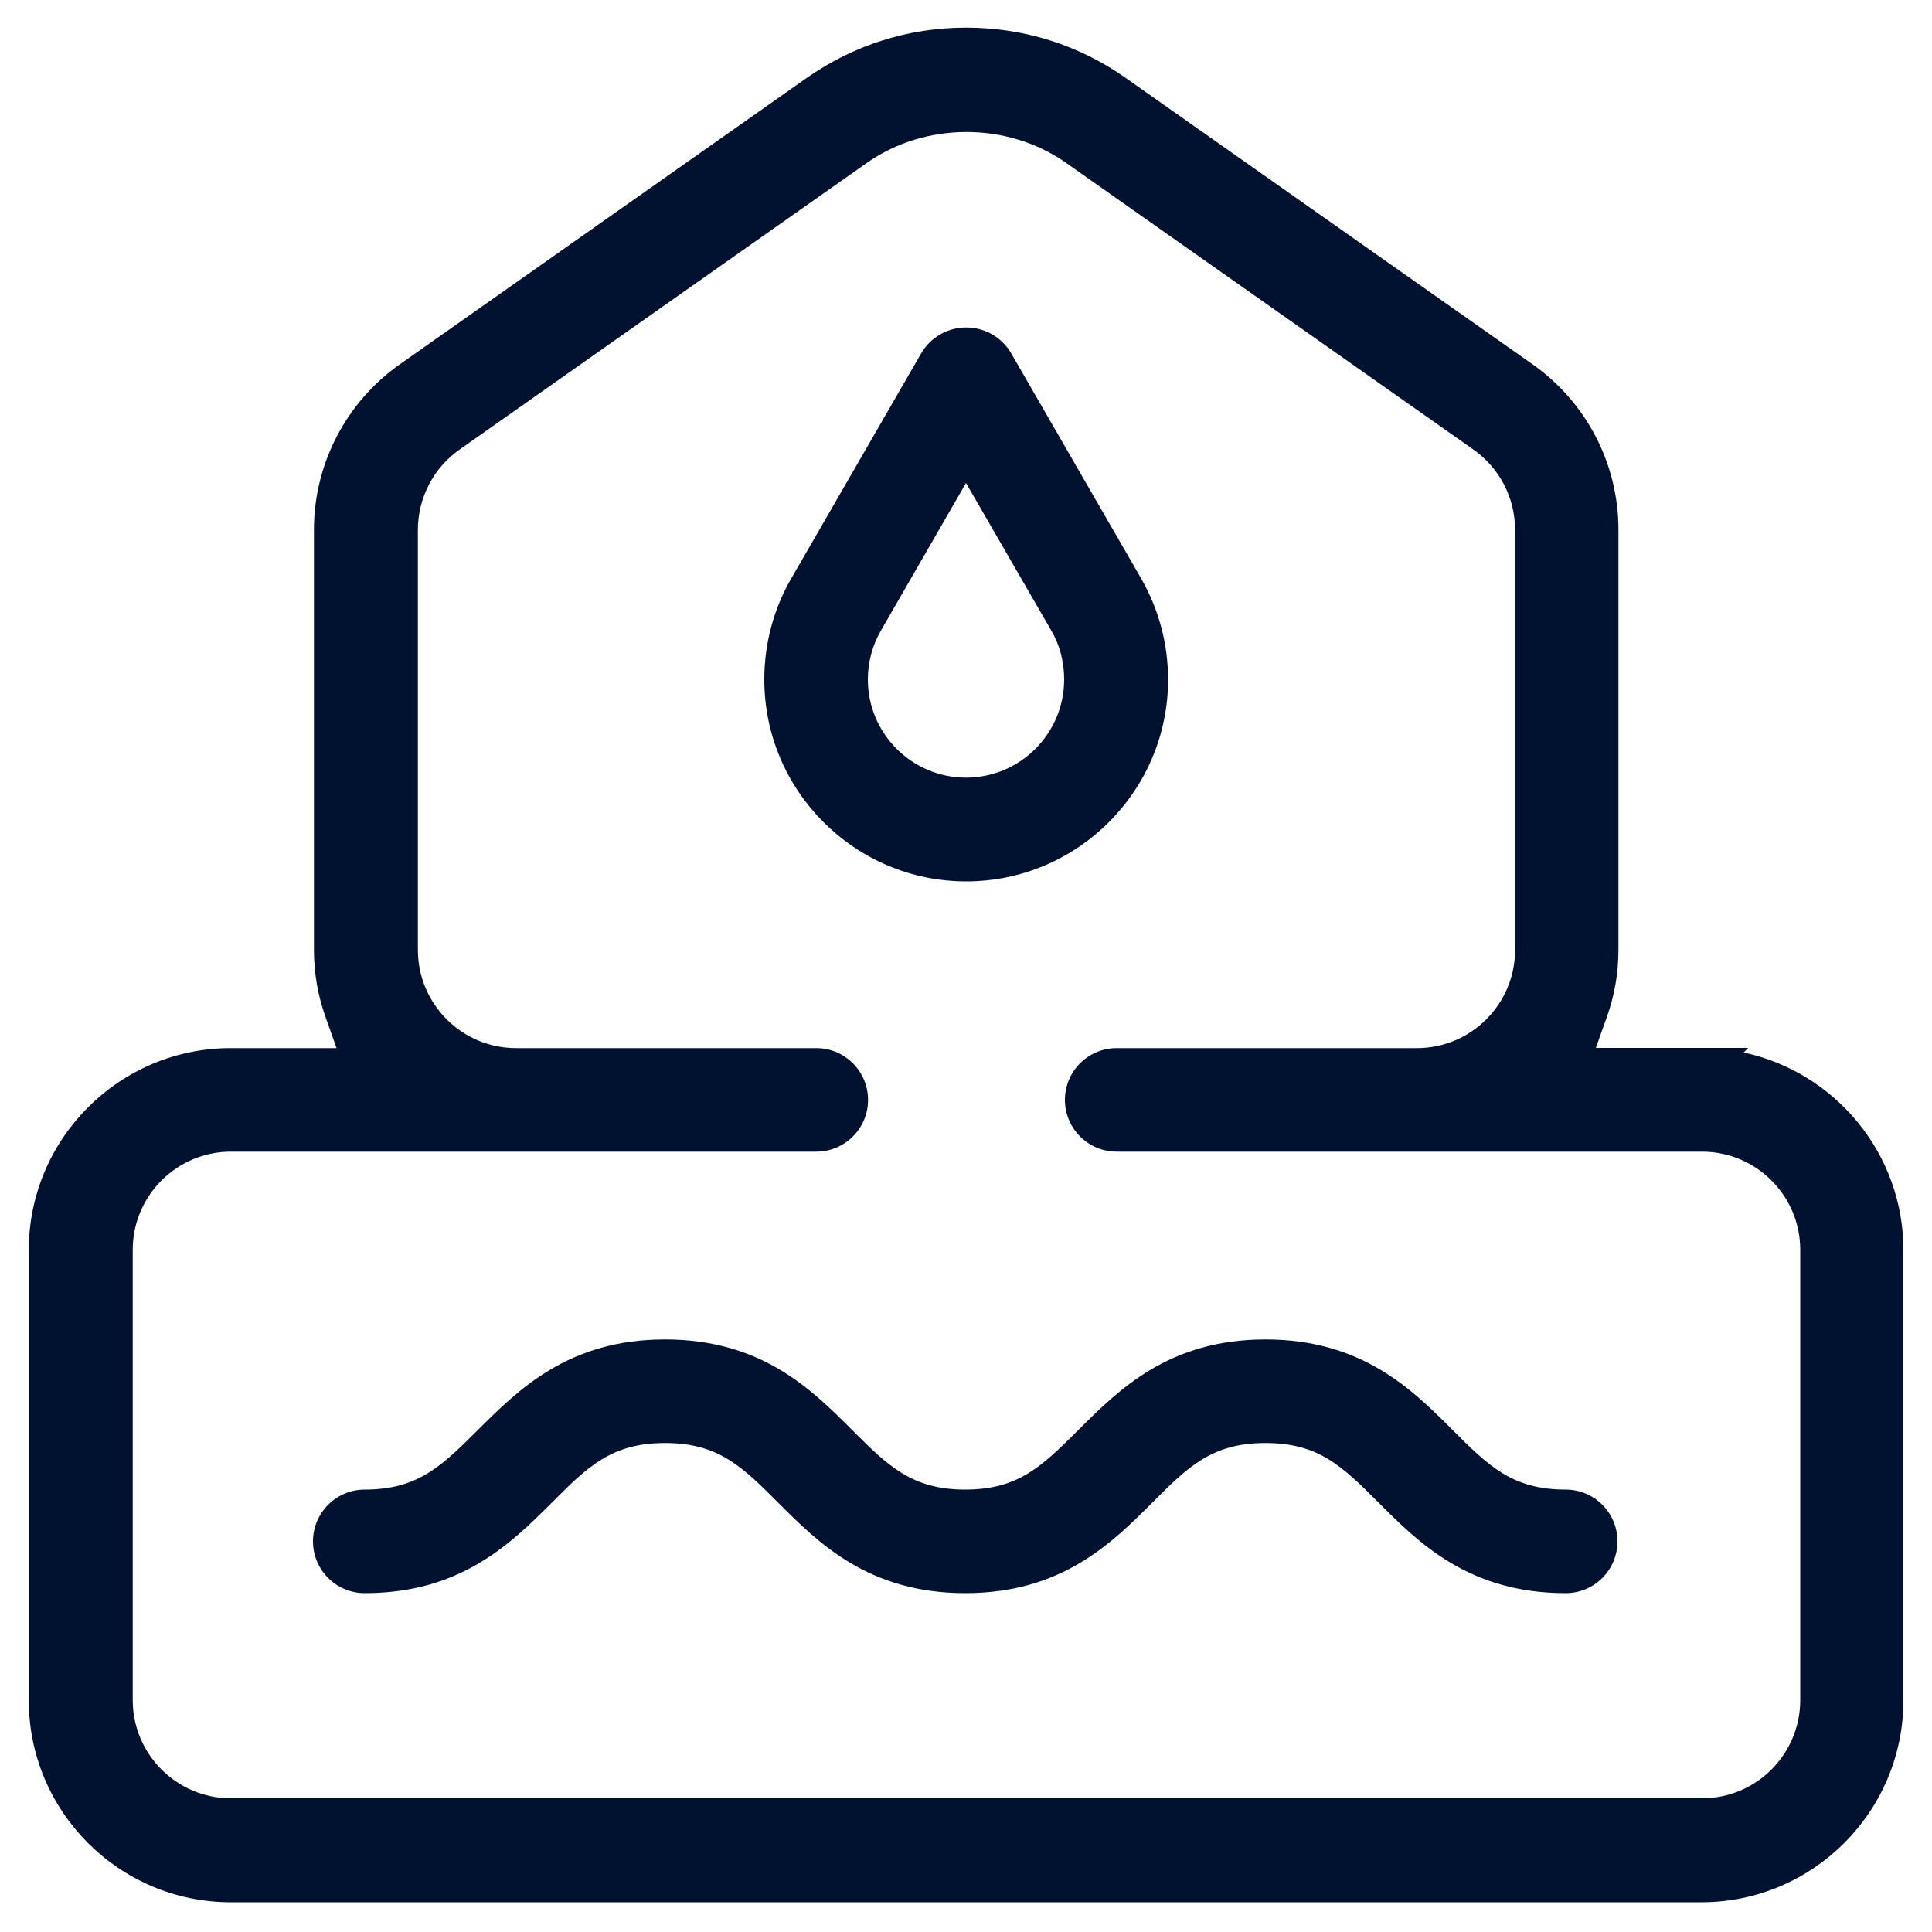
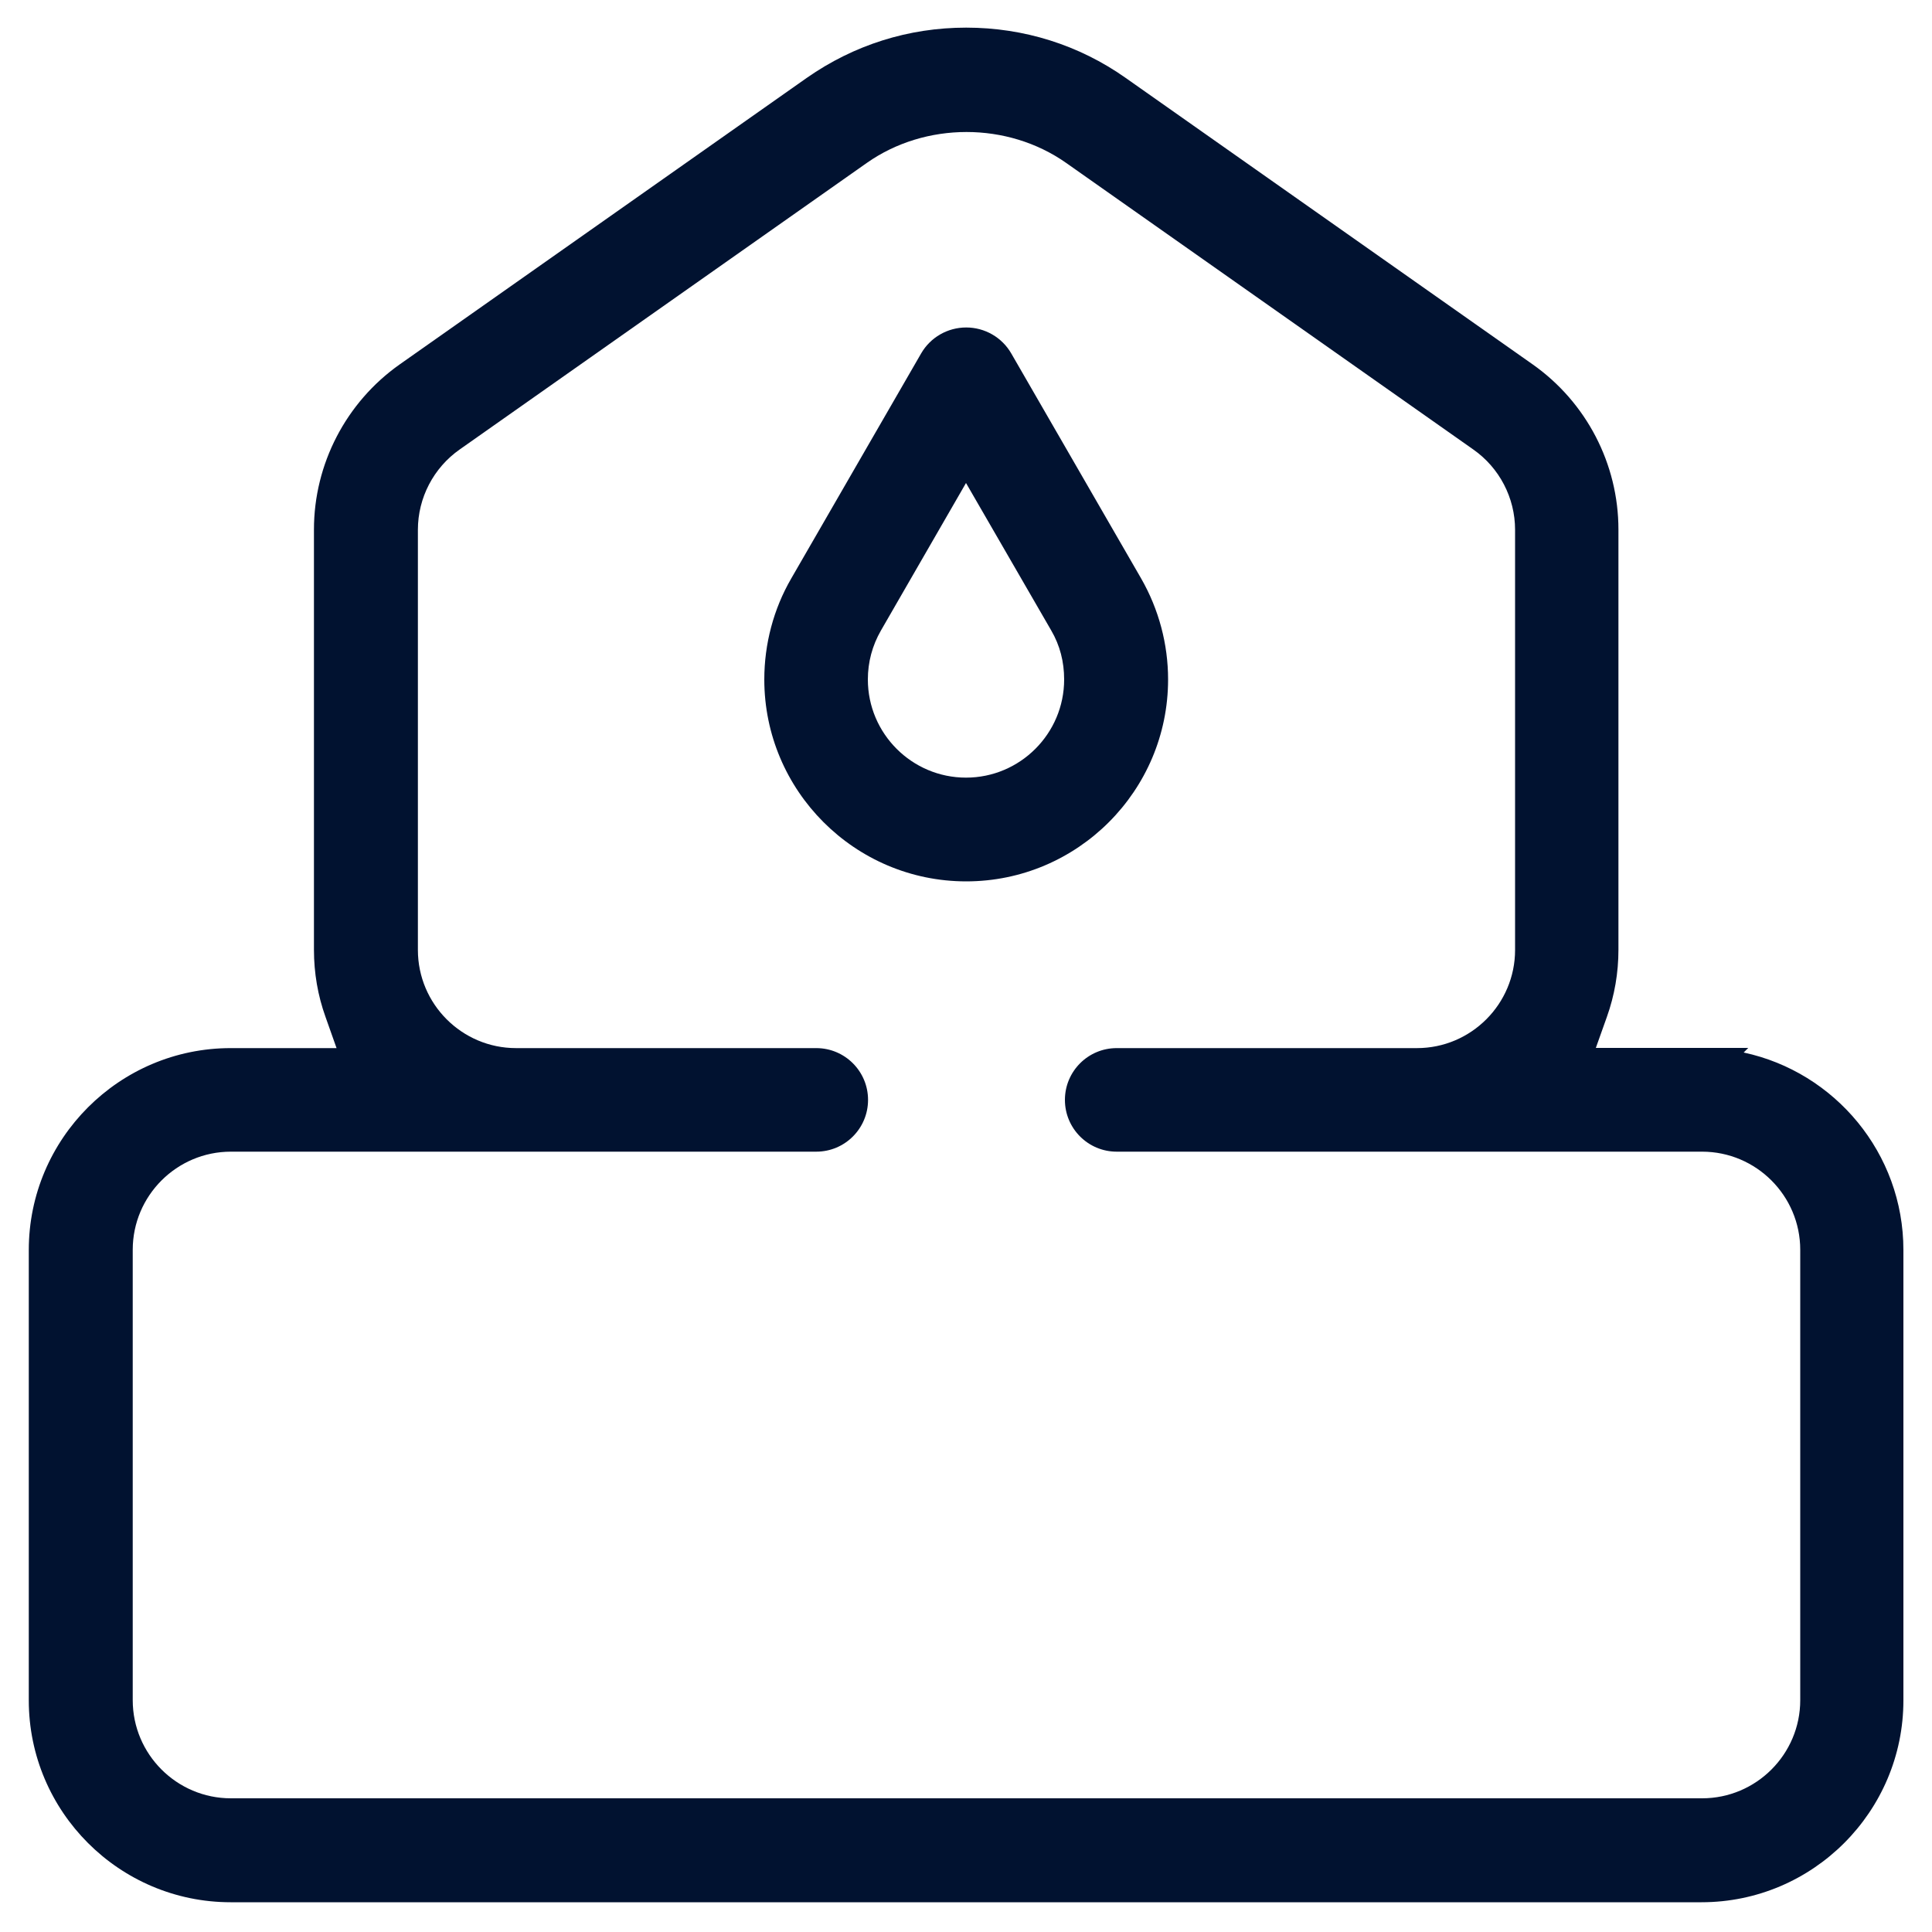
<svg xmlns="http://www.w3.org/2000/svg" id="Layer_1" viewBox="0 0 100 100">
  <defs>
    <style>.cls-1{fill:#011230;}</style>
  </defs>
-   <path class="cls-1" d="M34.42,69.33c-4.99,0-7.58,2.59-9.67,4.67-1.87,1.86-3.1,3.1-5.87,3.1-1.48,0-2.68,1.2-2.68,2.68s1.2,2.68,2.68,2.68c4.99,0,7.58-2.59,9.67-4.67,1.86-1.87,3.1-3.1,5.87-3.1s3.99,1.22,5.87,3.1c2.08,2.08,4.67,4.67,9.67,4.67s7.58-2.59,9.67-4.67c1.86-1.87,3.1-3.1,5.87-3.1s3.99,1.22,5.87,3.1c2.08,2.08,4.67,4.67,9.67,4.67,1.48,0,2.68-1.2,2.68-2.68s-1.2-2.68-2.68-2.68c-2.76,0-3.99-1.22-5.87-3.1-2.08-2.08-4.67-4.67-9.67-4.67s-7.58,2.59-9.7,4.7c-1.86,1.85-3.08,3.07-5.84,3.07s-3.99-1.22-5.87-3.1c-2.08-2.08-4.67-4.67-9.67-4.67Z" />
  <path class="cls-1" d="M60.46,35.17c0-1.83-.48-3.63-1.39-5.22l-6.73-11.66c-.48-.83-1.37-1.34-2.33-1.34s-1.85.51-2.33,1.34l-6.73,11.66c-.91,1.57-1.39,3.38-1.39,5.22,0,5.76,4.69,10.45,10.45,10.45s10.45-4.69,10.45-10.45ZM44.92,35.17c0-.9.23-1.76.68-2.54l4.4-7.63,4.41,7.63c.45.77.67,1.62.67,2.54,0,2.8-2.28,5.08-5.08,5.08s-5.08-2.28-5.08-5.08Z" />
  <path class="cls-1" d="M90.25,54.48l.24-.24h-7.89l.57-1.6c.4-1.12.6-2.29.6-3.48v-21.75c0-3.4-1.66-6.59-4.44-8.55l-21.07-14.83c-2.41-1.7-5.26-2.6-8.25-2.6s-5.82.9-8.25,2.6l-21.07,14.83c-2.78,1.96-4.44,5.16-4.44,8.55v21.75c0,1.2.2,2.37.6,3.48l.57,1.61h-5.48c-5.76,0-10.45,4.69-10.45,10.45v23.31c0,5.76,4.69,10.45,10.45,10.45h76.13c5.76,0,10.45-4.69,10.45-10.45v-23.31c0-5.01-3.55-9.21-8.26-10.22ZM42.25,54.25h-15.54c-2.8,0-5.08-2.28-5.08-5.08v-21.75c0-1.65.81-3.21,2.17-4.16l21.07-14.83c3.03-2.13,7.28-2.13,10.31,0l21.07,14.83c1.36.95,2.17,2.51,2.17,4.16v21.75c0,2.8-2.28,5.08-5.08,5.08h-15.54c-1.48,0-2.68,1.2-2.68,2.68s1.2,2.68,2.68,2.68h30.3c2.8,0,5.08,2.28,5.08,5.08v23.31c0,2.8-2.28,5.08-5.08,5.08H11.95c-2.8,0-5.08-2.28-5.08-5.08v-23.31c0-2.8,2.28-5.08,5.08-5.08h30.3c1.48,0,2.68-1.2,2.68-2.68s-1.2-2.68-2.68-2.68Z" />
</svg>